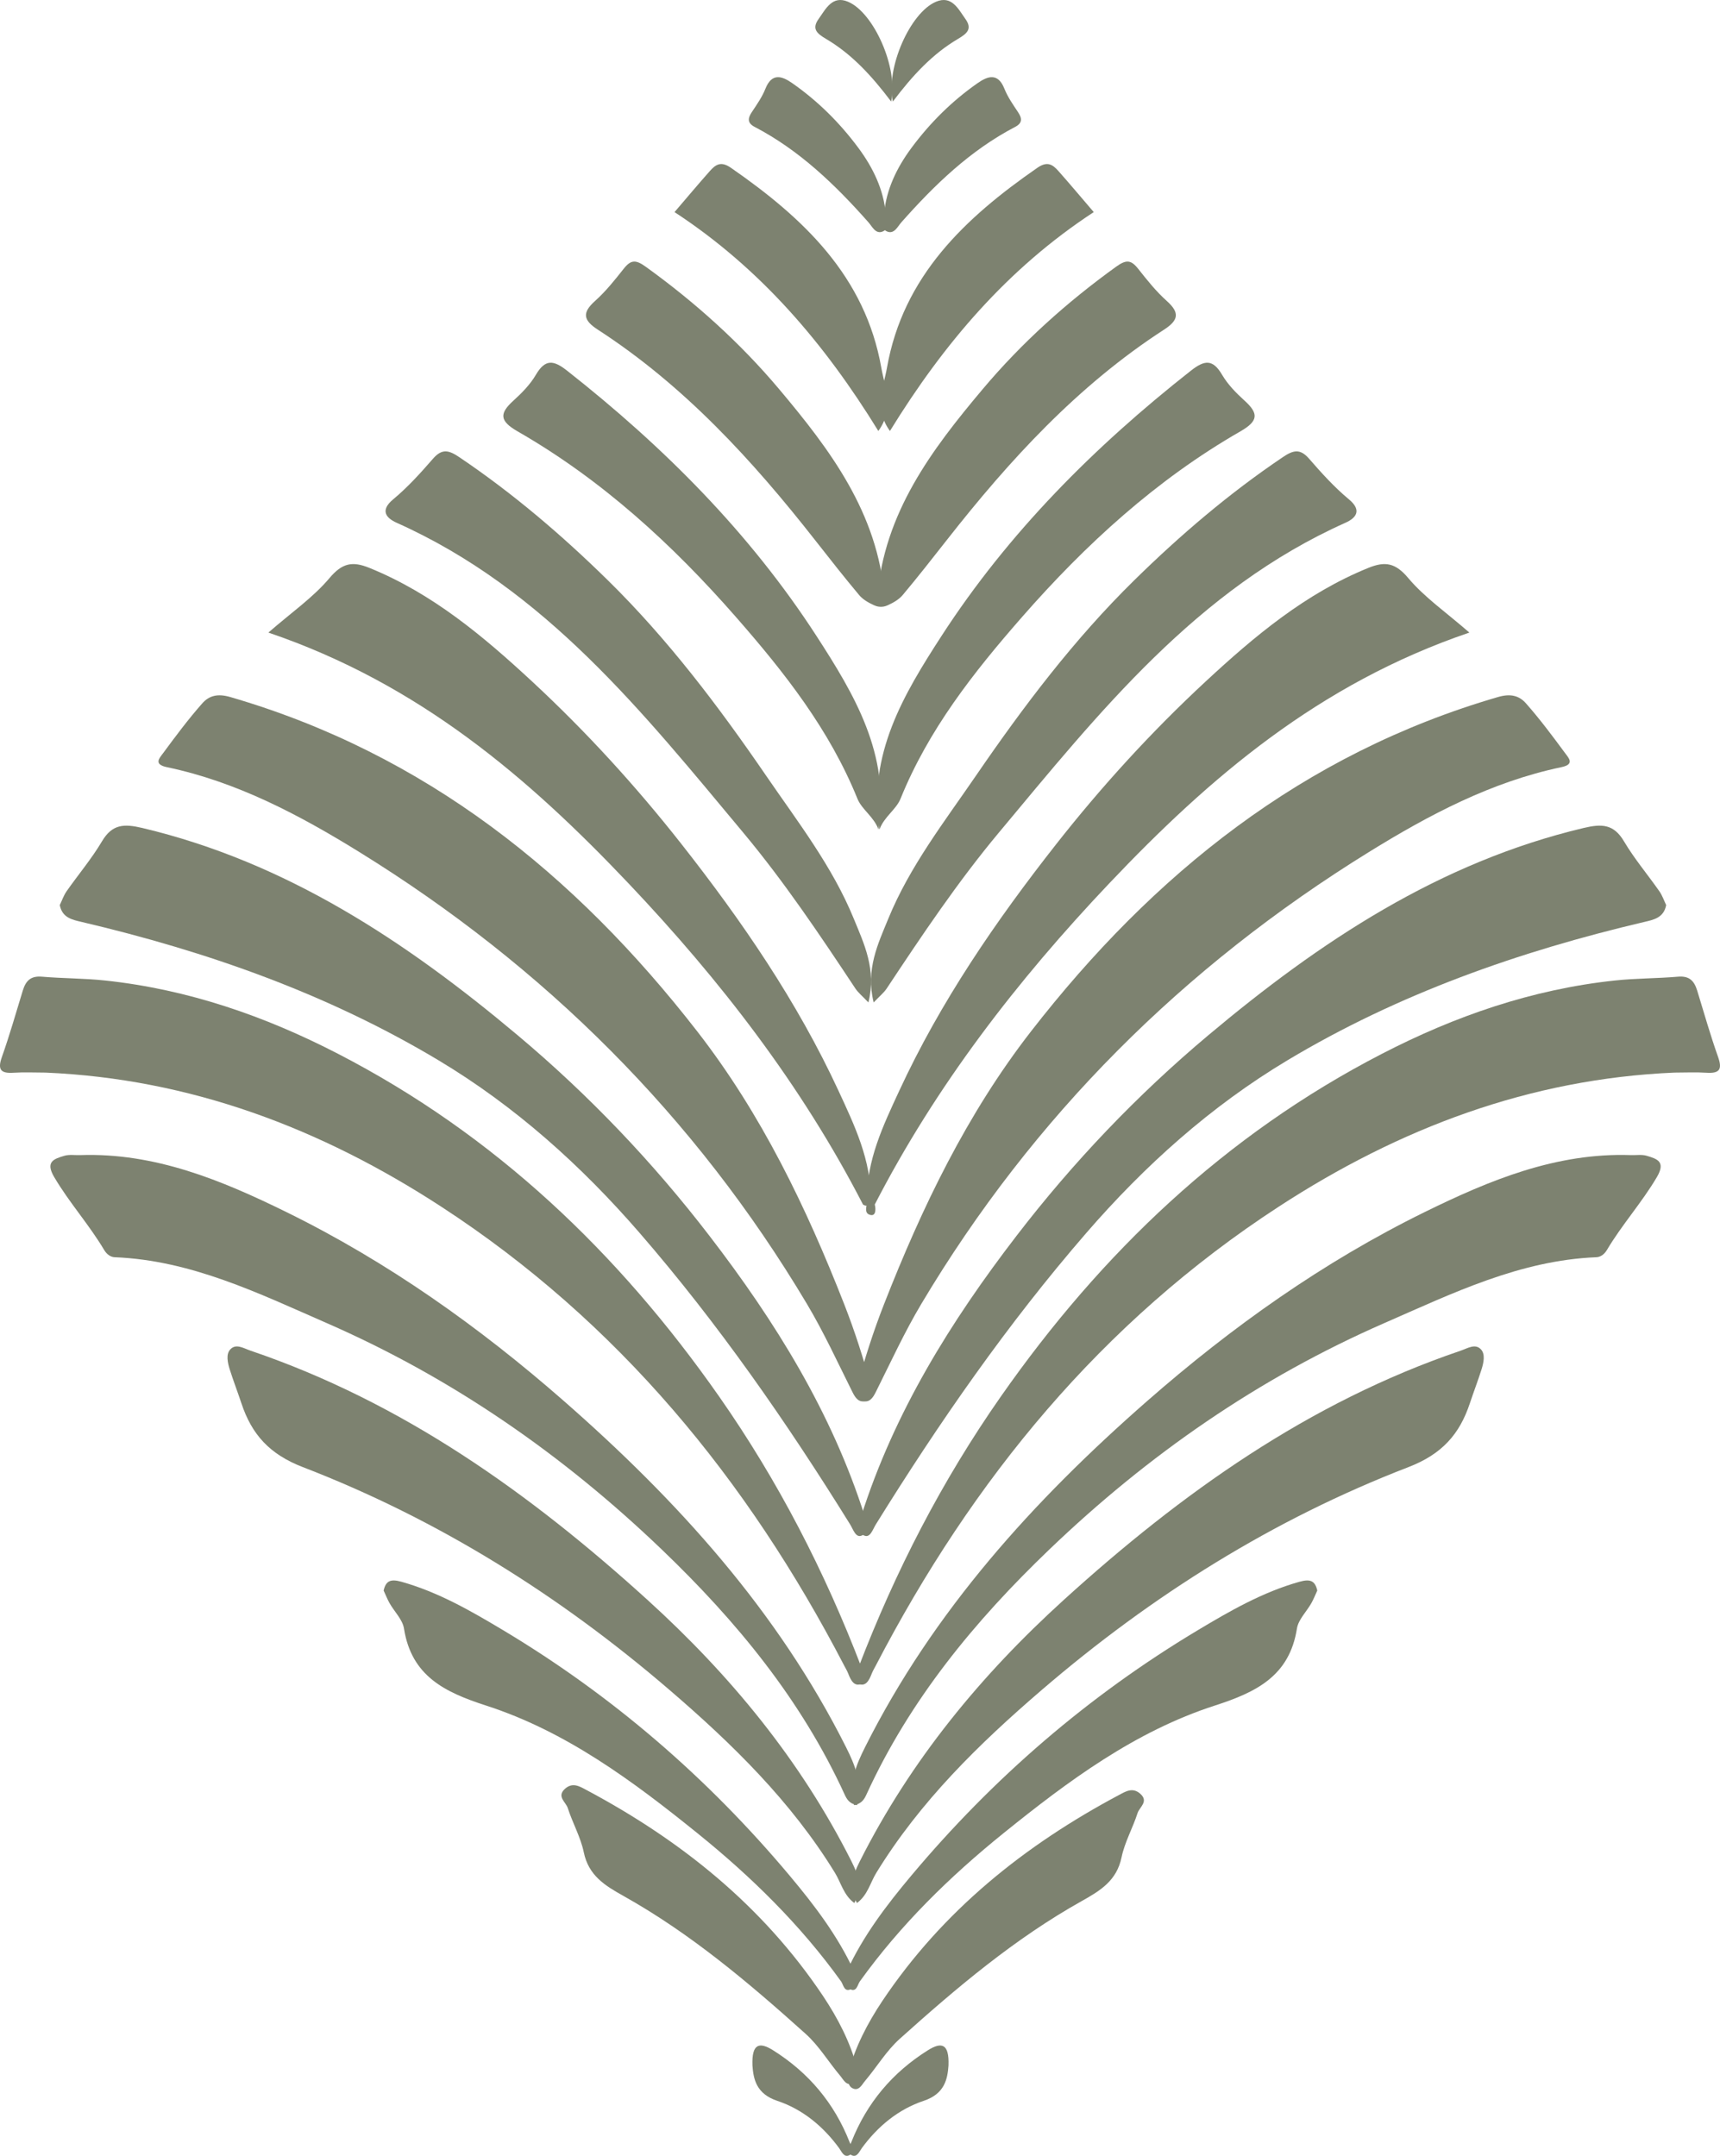
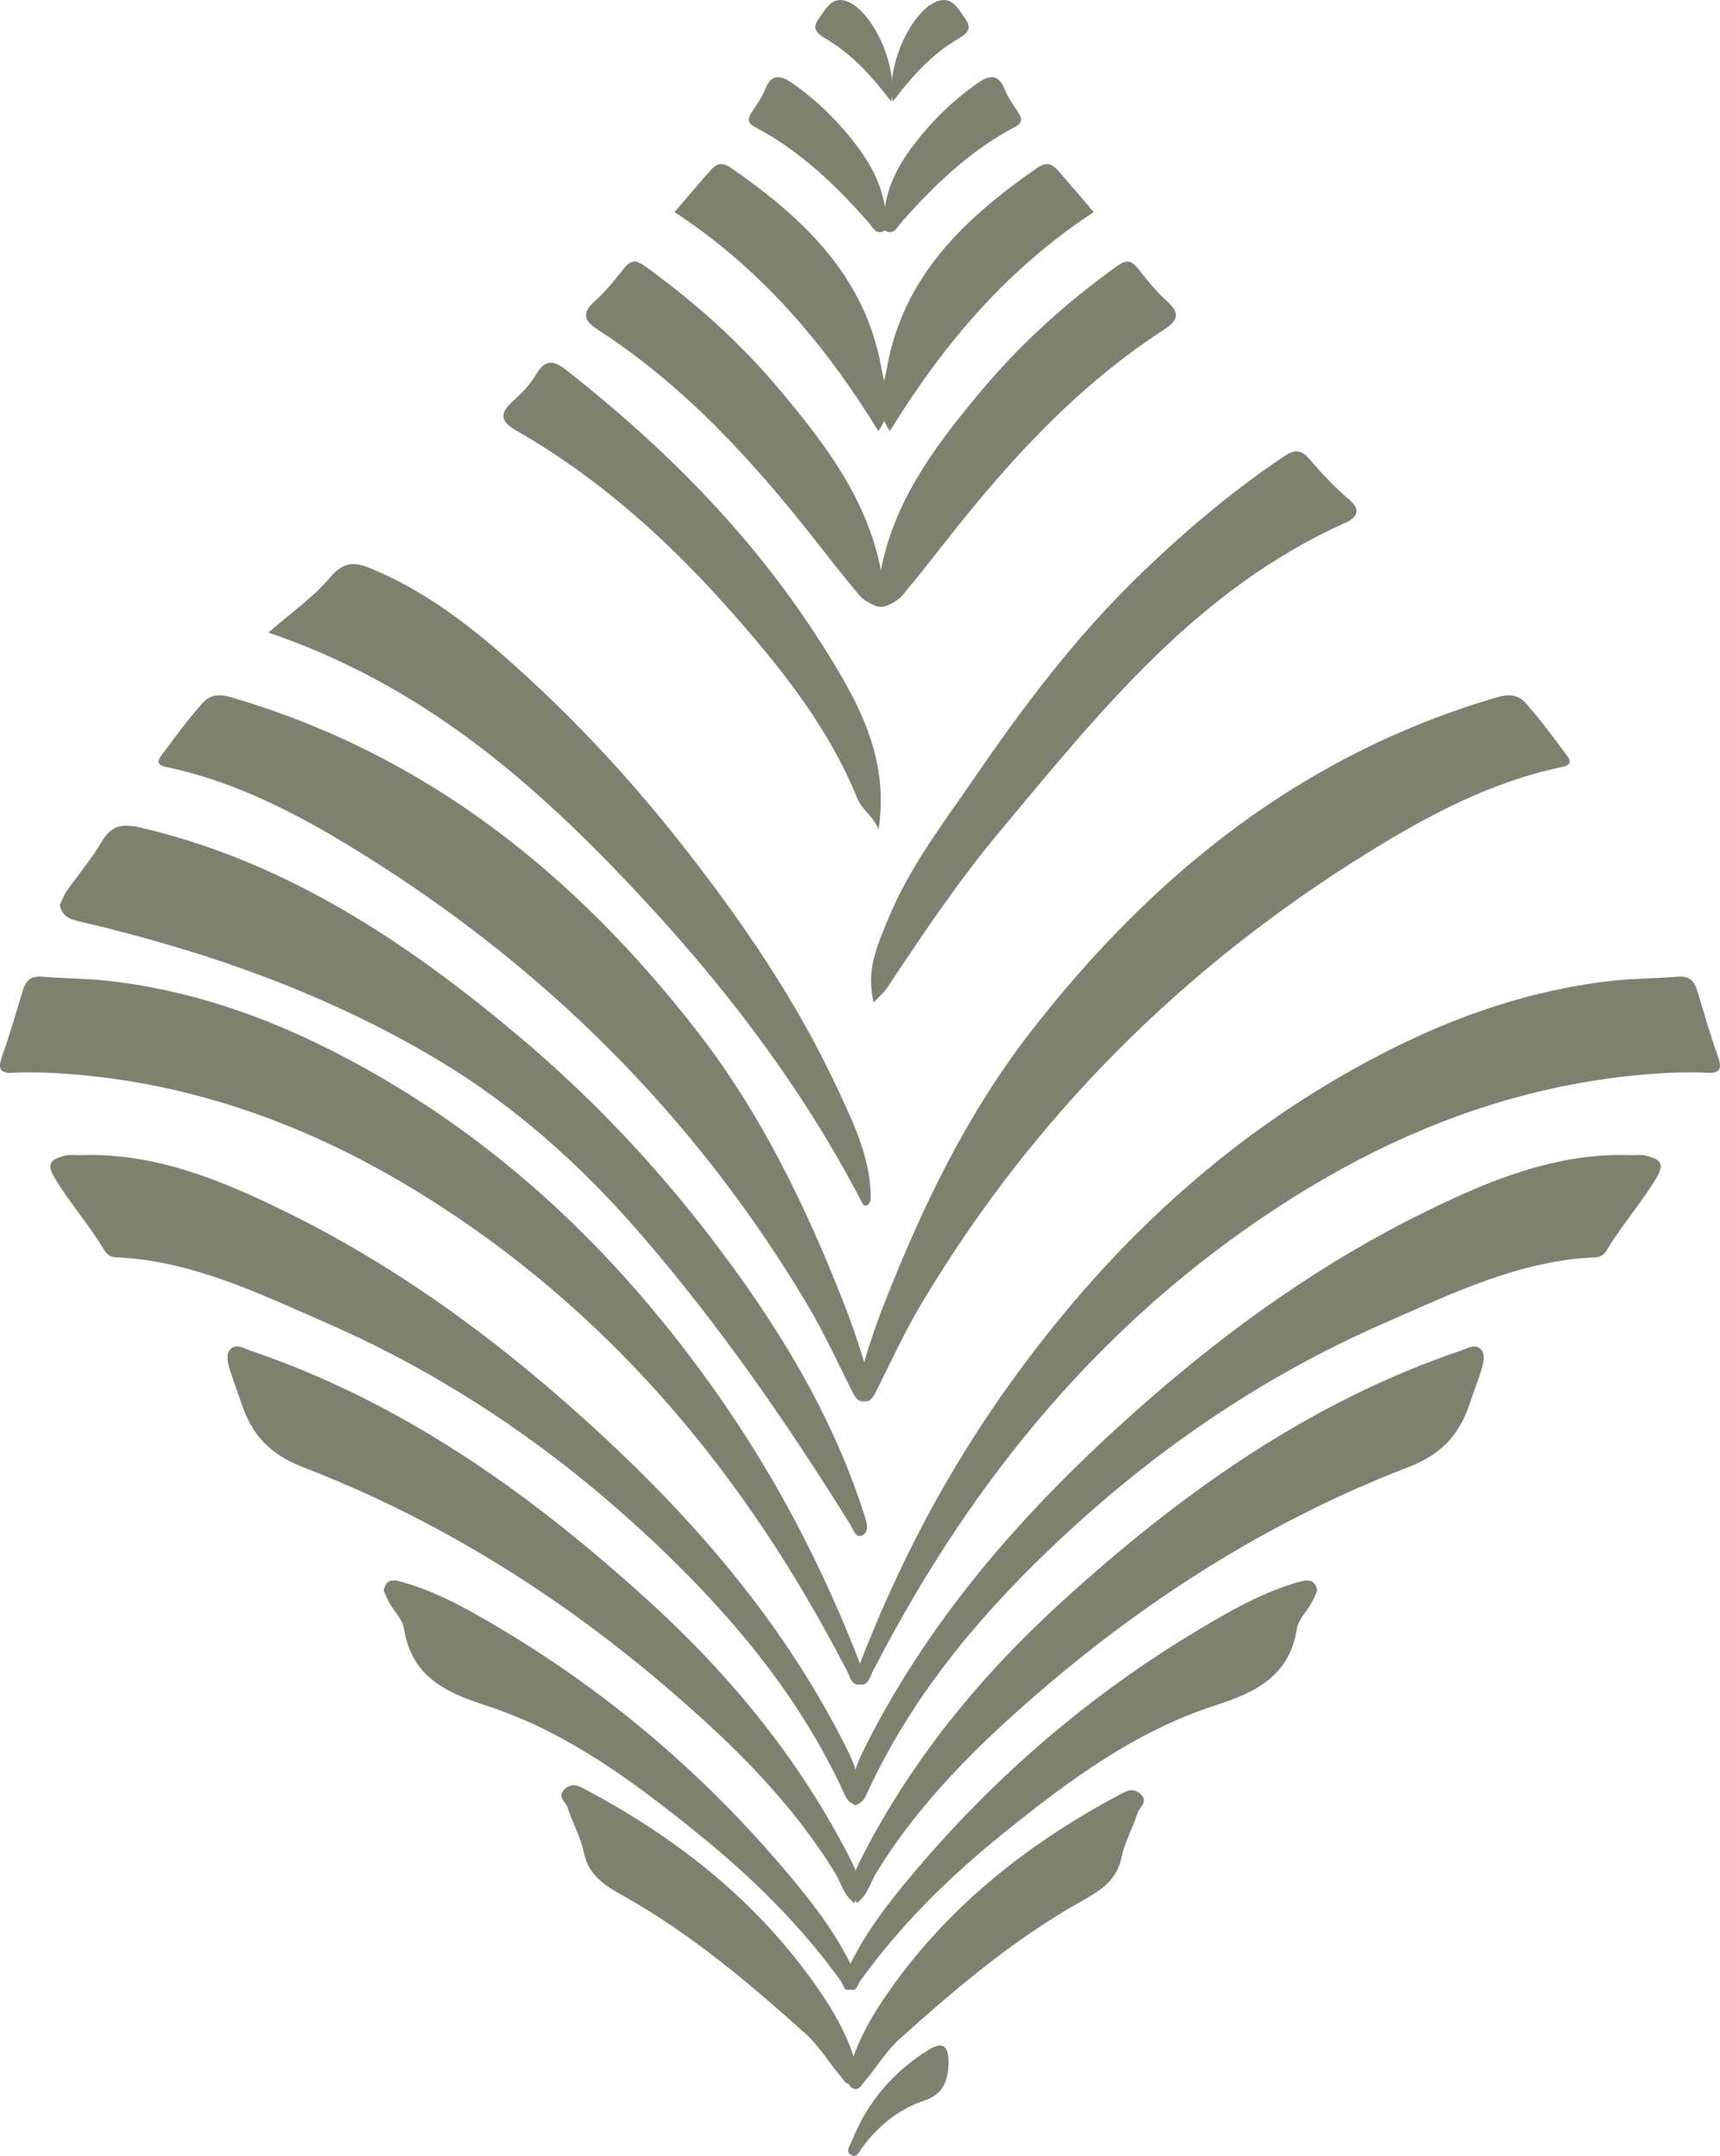
<svg xmlns="http://www.w3.org/2000/svg" viewBox="0 0 724.63 908.05" data-sanitized-data-name="Camada 2" data-name="Camada 2" id="Camada_2">
  <defs>
    <style>
      .cls-1 {
        fill: #7d8270;
        stroke-width: 0px;
      }
    </style>
  </defs>
  <g data-sanitized-data-name="Camada 1" data-name="Camada 1" id="Camada_1-2">
    <g>
      <path d="m705.44,451.78c-61.1,2.61-116.1,23.5-166.79,56.52-74.52,48.53-128.94,114.88-169.66,193.2-.58,1.12-1.25,2.21-1.71,3.38-1.1,2.83-2.58,5.99-6.05,4.13-3.22-1.73-.3-4.72.45-6.7,15.48-40.4,35.1-78.56,59.98-114.11,42.4-60.59,94.52-110.26,160.55-144.34,30.79-15.9,63.17-27.13,98.01-30.86,8.95-.96,17.84-.86,26.72-1.62,4.89-.42,6.85,1.86,8.09,5.89,2.86,9.34,5.54,18.75,8.8,27.95,1.9,5.36.46,6.97-4.93,6.62-4.47-.29-8.97-.06-13.46-.06Z" class="cls-1" />
      <path d="m361.13,584.02c3.11-11.64,6.82-23.24,11.32-34.72,15.99-40.82,34.86-80.05,61.86-114.82,51.59-66.42,114.6-116.99,196.78-140.89,5.32-1.55,8.92-.6,11.81,2.68,5.89,6.67,11.23,13.84,16.52,21.01,1.45,1.97,4.12,4.65-1.58,5.84-29.51,6.17-55.84,20.13-81.08,35.73-78.07,48.25-141.5,111.34-188.61,190.35-7.12,11.94-12.95,24.67-19.18,37.13-1.29,2.59-2.75,4.6-5.69,3.74-2.85-.83-1.6-3.75-2.15-6.05Z" class="cls-1" />
-       <path d="m701.95,381.22c-1.01,5.4-5.4,6.21-9.16,7.09-52.85,12.42-103.66,30.29-150.38,58.28-32.3,19.34-60.17,44.36-84.75,72.73-33.16,38.25-61.98,79.76-88.66,122.74-1.31,2.1-2.37,5.85-4.91,4.72-3.04-1.36-2.44-4.44-1.28-8.1,13.92-43.82,37.73-82.1,65.47-118.18,23.86-31.05,50.82-59.31,80.77-84.45,46.93-39.4,97.3-72.88,158.19-87.32,7.65-1.81,12.64-1.64,16.96,5.67,4.36,7.36,9.97,13.97,14.89,21.01,1.24,1.78,1.96,3.93,2.87,5.83Z" class="cls-1" />
+       <path d="m701.95,381.22Z" class="cls-1" />
      <path d="m359.82,760.33c-2.32-9.21.7-16.62,4.66-24.5,28.83-57.37,70.93-103.77,118.72-145.63,35.77-31.33,74.28-58.68,116.98-79.66,27.32-13.42,55.42-25.09,86.89-24.01,2.24.08,4.61-.33,6.69.29,4.45,1.32,8.1,2.49,4.27,8.98-6.34,10.76-14.71,20.02-21.04,30.69-1.19,2.01-2.87,2.99-4.4,3.05-32.26,1.3-60.55,15.15-89.32,27.72-52.97,23.15-99.55,55.47-141.23,95.42-31.46,30.15-58.7,63.21-76.97,103.08-.98,2.15-2.04,3.91-5.24,4.58Z" class="cls-1" />
-       <path d="m365.29,505.57c-.31-16.77,6.82-31.56,13.54-46.09,17.4-37.59,40.7-71.57,66.26-104.06,19.22-24.43,40.15-47.34,62.91-68.44,20.56-19.05,42.01-37.06,68.52-47.8,7.12-2.89,11.43-2.05,16.77,4.3,6.87,8.16,15.97,14.44,25.75,22.96-63.55,21.61-109.61,61.23-151.76,105.68-38.63,40.74-72.88,85.01-98.75,135.23-2.16,1.38-2.48-.61-3.25-1.78Z" class="cls-1" />
      <path d="m361.01,801.54c-3.4-6.45-1.85-11.48,1.27-17.65,21.39-42.43,51.05-78.4,85.94-110.06,49.41-44.84,103.1-83.17,167.12-104.91,3.01-1.02,6.24-3.21,8.66-.47,1.8,2.03,1.04,5.54.18,8.29-1.52,4.81-3.34,9.52-4.93,14.31-4.35,13.1-11.79,21.46-25.87,26.89-56.95,21.95-108.13,54.03-154.43,93.81-26.49,22.75-51.32,47.01-69.77,77.09-2.56,4.17-3.64,9.42-8.16,12.71Z" class="cls-1" />
      <path d="m368.07,422.22c-3.43-13.9,1.82-24.66,6.19-35.32,9.02-22.01,23.57-40.72,36.9-60.17,20.04-29.24,41.35-57.44,66.68-82.31,19.36-19.01,39.97-36.61,62.55-51.83,4.41-2.98,7.28-3.8,11.13.63,5.24,6.03,10.66,12.03,16.78,17.11,5.83,4.84,2.66,8.01-1.46,9.85-62.62,28-103.8,79.92-146.09,130.59-17.29,20.72-32.3,43.13-47.19,65.59-1.17,1.76-2.91,3.15-5.49,5.87Z" class="cls-1" />
-       <path d="m370.51,349.41c-5.01-31.68,10.31-57.09,26.11-81.49,28.16-43.5,64.42-79.8,105.1-111.79,5.62-4.42,9.16-5.06,13.13,1.71,2.38,4.06,5.86,7.64,9.39,10.83,6.04,5.45,6.03,8.61-1.68,13.03-35.48,20.37-65.23,47.62-92.07,78.29-20.37,23.27-39.33,47.36-51.09,76.42-1.87,4.61-6.93,7.6-8.89,12.99Z" class="cls-1" />
      <path d="m554.96,669.95c-.88,1.9-1.57,3.68-2.5,5.32-2.03,3.58-5.48,6.9-6.07,10.68-3.15,20.04-17.23,26.82-34.52,32.41-33.73,10.89-61.85,31.79-89.12,53.8-22.72,18.34-43.4,38.61-60.5,62.4-1.04,1.44-1.32,5.07-4.65,2.99-3.25-2.04-2.16-4.4-.79-7.36,6.87-14.86,16.67-27.73,27.07-40.13,34.51-41.16,74.65-75.83,120.76-103.43,13.6-8.14,27.34-16.05,42.84-20.4,4.53-1.27,6.57-.42,7.49,3.73Z" class="cls-1" />
      <path d="m369.6,251.56c2.81-35.55,23-62.21,44.37-87.61,16.39-19.49,35.46-36.65,56.3-51.65,4.21-3.03,6.24-2.87,9.23.91,3.75,4.74,7.57,9.55,12.06,13.56,5.63,5.03,4.88,8.17-1.18,12.09-36.34,23.54-65.11,54.95-91.58,88.71-6.09,7.76-12.18,15.53-18.52,23.09-1.55,1.85-3.92,3.2-6.16,4.22-3.48,1.57-5.14.38-4.51-3.31Z" class="cls-1" />
      <path d="m357.41,873.07c2.76-10.64,8-20.81,14.33-30.28,25.4-37.93,59.86-65.56,99.81-86.81,2.78-1.48,5.65-3.25,8.81-.48,3.74,3.29-.29,5.62-1.1,8.15-2.02,6.29-5.42,12.24-6.75,18.64-2.03,9.82-8.88,14.02-16.75,18.42-28.22,15.79-52.8,36.57-76.73,58.07-5.62,5.05-9.64,11.85-14.58,17.69-1.29,1.52-2.53,4.35-5.13,3.17-2.31-1.05-2.07-3.73-1.92-6.57Z" class="cls-1" />
      <path d="m460.79,89.34c-36.24,23.7-63.22,55.4-85.86,92.19-6.89-9.43-2.69-18.47-1.27-26.55,6.79-38.64,32.88-63.18,63.4-84.32,4.17-2.89,6.41-1.38,8.87,1.4,4.87,5.48,9.57,11.11,14.86,17.27Z" class="cls-1" />
      <path d="m372.49,89.83c.89-9.86,5.19-19.06,11.56-27.62,7.86-10.57,17.06-19.69,27.82-27.2,4.26-2.97,8.56-4.48,11.28,2.36,1.39,3.5,3.63,6.69,5.74,9.86,1.75,2.63,1.89,4.61-1.19,6.21-18.93,9.88-33.97,24.4-47.96,40.2-1.55,1.75-2.98,5.06-5.91,3.91-3.23-1.26-.95-4.5-1.35-7.72Z" class="cls-1" />
      <path d="m399.61,869.85c-.4,5.85-1.62,12.07-10.44,15.01-10.67,3.56-19.32,10.69-26.07,19.9-1.03,1.41-2,4.04-4.18,3.08-3.04-1.34-1.01-3.65-.24-5.61,6.48-16.45,17.28-29.27,32.24-38.66,5.78-3.63,8.99-2.79,8.68,6.28Z" class="cls-1" />
      <path d="m376.15,42.77c-3.06-14.11,7.3-37.44,18.16-42.03,6.65-2.81,9.38,3,12.41,7.24,2.99,4.18.72,6.14-3.1,8.39-10.76,6.34-19.16,15.39-27.46,26.4Z" class="cls-1" />
-       <path d="m365.29,505.57c1.08.59,2.16,1.19,3.25,1.78.5,1.95.45,4.83-1.68,4.42-3.23-.61-1.52-3.94-1.56-6.2Z" class="cls-1" />
      <g>
        <path d="m19.18,451.78c61.1,2.61,116.1,23.5,166.79,56.52,74.52,48.53,128.94,114.88,169.66,193.2.58,1.12,1.25,2.21,1.71,3.38,1.1,2.83,2.58,5.99,6.05,4.13,3.22-1.73.3-4.72-.45-6.7-15.48-40.4-35.1-78.56-59.98-114.11-42.4-60.59-94.52-110.26-160.55-144.34-30.79-15.9-63.17-27.13-98.01-30.86-8.95-.96-17.84-.86-26.72-1.62-4.89-.42-6.85,1.86-8.09,5.89-2.86,9.34-5.54,18.75-8.8,27.95-1.9,5.36-.46,6.97,4.93,6.62,4.47-.29,8.97-.06,13.46-.06Z" class="cls-1" />
        <path d="m366.97,584.02c-3.11-11.64-6.82-23.24-11.32-34.72-15.99-40.82-34.86-80.05-61.86-114.82-51.59-66.42-114.6-116.99-196.78-140.89-5.32-1.55-8.92-.6-11.81,2.68-5.89,6.67-11.23,13.84-16.52,21.01-1.45,1.97-4.12,4.65,1.58,5.84,29.51,6.17,55.84,20.13,81.08,35.73,78.07,48.25,141.5,111.34,188.61,190.35,7.12,11.94,12.95,24.67,19.18,37.13,1.29,2.59,2.75,4.6,5.69,3.74,2.85-.83,1.6-3.75,2.15-6.05Z" class="cls-1" />
        <path d="m25.19,381.22c1.01,5.4,5.4,6.21,9.16,7.09,52.85,12.42,103.66,30.29,150.38,58.28,32.3,19.34,60.17,44.36,84.75,72.73,33.16,38.25,61.98,79.76,88.66,122.74,1.31,2.1,2.37,5.85,4.91,4.72,3.04-1.36,2.44-4.44,1.28-8.1-13.92-43.82-37.73-82.1-65.47-118.18-23.86-31.05-50.82-59.31-80.77-84.45-46.93-39.4-97.3-72.88-158.19-87.32-7.65-1.81-12.64-1.64-16.96,5.67-4.36,7.36-9.97,13.97-14.89,21.01-1.24,1.78-1.96,3.93-2.87,5.83Z" class="cls-1" />
        <path d="m361.05,760.33c2.32-9.21-.7-16.62-4.66-24.5-28.83-57.37-70.93-103.77-118.72-145.63-35.77-31.33-74.28-58.68-116.98-79.66-27.32-13.42-55.42-25.09-86.89-24.01-2.24.08-4.61-.33-6.69.29-4.45,1.32-8.1,2.49-4.27,8.98,6.34,10.76,14.71,20.02,21.04,30.69,1.19,2.01,2.87,2.99,4.4,3.05,32.26,1.3,60.55,15.15,89.32,27.72,52.97,23.15,99.55,55.47,141.23,95.42,31.46,30.15,58.7,63.21,76.97,103.08.98,2.15,2.04,3.91,5.24,4.58Z" class="cls-1" />
        <path d="m366.82,505.57c.31-16.77-6.82-31.56-13.54-46.09-17.4-37.59-40.7-71.57-66.26-104.06-19.22-24.43-40.15-47.34-62.91-68.44-20.56-19.05-42.01-37.06-68.52-47.8-7.12-2.89-11.43-2.05-16.77,4.3-6.87,8.16-15.97,14.44-25.75,22.96,63.55,21.61,109.61,61.23,151.76,105.68,38.63,40.74,72.88,85.01,98.75,135.23,2.16,1.38,2.48-.61,3.25-1.78Z" class="cls-1" />
        <path d="m359.94,801.54c3.4-6.45,1.85-11.48-1.27-17.65-21.39-42.43-51.05-78.4-85.94-110.06-49.41-44.84-103.1-83.17-167.12-104.91-3.01-1.02-6.24-3.21-8.66-.47-1.8,2.03-1.04,5.54-.18,8.29,1.52,4.81,3.34,9.52,4.93,14.31,4.35,13.1,11.79,21.46,25.87,26.89,56.95,21.95,108.13,54.03,154.43,93.81,26.49,22.75,51.32,47.01,69.77,77.09,2.56,4.17,3.64,9.42,8.16,12.71Z" class="cls-1" />
-         <path d="m365.86,422.22c3.43-13.9-1.82-24.66-6.19-35.32-9.02-22.01-23.57-40.72-36.9-60.17-20.04-29.24-41.35-57.44-66.68-82.31-19.36-19.01-39.97-36.61-62.55-51.83-4.41-2.98-7.28-3.8-11.13.63-5.24,6.03-10.66,12.03-16.78,17.11-5.83,4.84-2.66,8.01,1.46,9.85,62.62,28,103.8,79.92,146.09,130.59,17.29,20.72,32.3,43.13,47.19,65.59,1.17,1.76,2.91,3.15,5.49,5.87Z" class="cls-1" />
        <path d="m370.12,349.41c5.01-31.68-10.31-57.09-26.11-81.49-28.16-43.5-64.42-79.8-105.1-111.79-5.62-4.42-9.16-5.06-13.13,1.71-2.38,4.06-5.86,7.64-9.39,10.83-6.04,5.45-6.03,8.61,1.68,13.03,35.48,20.37,65.23,47.62,92.07,78.29,20.37,23.27,39.33,47.36,51.09,76.42,1.87,4.61,6.93,7.6,8.89,12.99Z" class="cls-1" />
        <path d="m161.63,669.95c.88,1.9,1.57,3.68,2.5,5.32,2.03,3.58,5.48,6.9,6.07,10.68,3.15,20.04,17.23,26.82,34.52,32.41,33.73,10.89,61.85,31.79,89.12,53.8,22.72,18.34,43.4,38.61,60.5,62.4,1.04,1.44,1.32,5.07,4.65,2.99,3.25-2.04,2.16-4.4.79-7.36-6.87-14.86-16.67-27.73-27.07-40.13-34.51-41.16-74.65-75.83-120.76-103.43-13.6-8.14-27.34-16.05-42.84-20.4-4.53-1.27-6.57-.42-7.49,3.73Z" class="cls-1" />
        <path d="m372.65,251.56c-2.81-35.55-23-62.21-44.37-87.61-16.39-19.49-35.46-36.65-56.3-51.65-4.21-3.03-6.24-2.87-9.23.91-3.75,4.74-7.57,9.55-12.06,13.56-5.63,5.03-4.88,8.17,1.18,12.09,36.34,23.54,65.11,54.95,91.58,88.71,6.09,7.76,12.18,15.53,18.52,23.09,1.55,1.85,3.92,3.2,6.16,4.22,3.48,1.57,5.14.38,4.51-3.31Z" class="cls-1" />
        <path d="m361.04,870.95c-2.76-10.64-8-20.81-14.33-30.28-25.4-37.93-59.86-65.56-99.81-86.81-2.78-1.48-5.65-3.25-8.81-.48-3.74,3.29.29,5.62,1.1,8.15,2.02,6.29,5.42,12.24,6.75,18.64,2.03,9.82,8.88,14.02,16.75,18.42,28.22,15.79,52.8,36.57,76.73,58.07,5.62,5.05,9.64,11.85,14.58,17.69,1.29,1.52,2.53,4.35,5.13,3.17,2.31-1.05,2.07-3.73,1.92-6.57Z" class="cls-1" />
        <path d="m284.18,89.34c36.24,23.7,63.22,55.4,85.86,92.19,6.89-9.43,2.69-18.47,1.27-26.55-6.79-38.64-32.88-63.18-63.4-84.32-4.17-2.89-6.41-1.38-8.87,1.4-4.87,5.48-9.57,11.11-14.86,17.27Z" class="cls-1" />
        <path d="m373.13,89.83c-.89-9.86-5.19-19.06-11.56-27.62-7.86-10.57-17.06-19.69-27.82-27.2-4.26-2.97-8.56-4.48-11.28,2.36-1.39,3.5-3.63,6.69-5.74,9.86-1.75,2.63-1.89,4.61,1.19,6.21,18.93,9.88,33.97,24.4,47.96,40.2,1.55,1.75,2.98,5.06,5.91,3.91,3.23-1.26.95-4.5,1.35-7.72Z" class="cls-1" />
-         <path d="m316.99,869.85c.4,5.85,1.62,12.07,10.44,15.01,10.67,3.56,19.32,10.69,26.07,19.9,1.03,1.41,2,4.04,4.18,3.08,3.04-1.34,1.01-3.65.24-5.61-6.48-16.45-17.28-29.27-32.24-38.66-5.78-3.63-8.99-2.79-8.68,6.28Z" class="cls-1" />
        <path d="m375.45,42.77c3.06-14.11-7.3-37.44-18.16-42.03-6.65-2.81-9.38,3-12.41,7.24-2.99,4.18-.72,6.14,3.1,8.39,10.76,6.34,19.16,15.39,27.46,26.4Z" class="cls-1" />
      </g>
    </g>
  </g>
</svg>